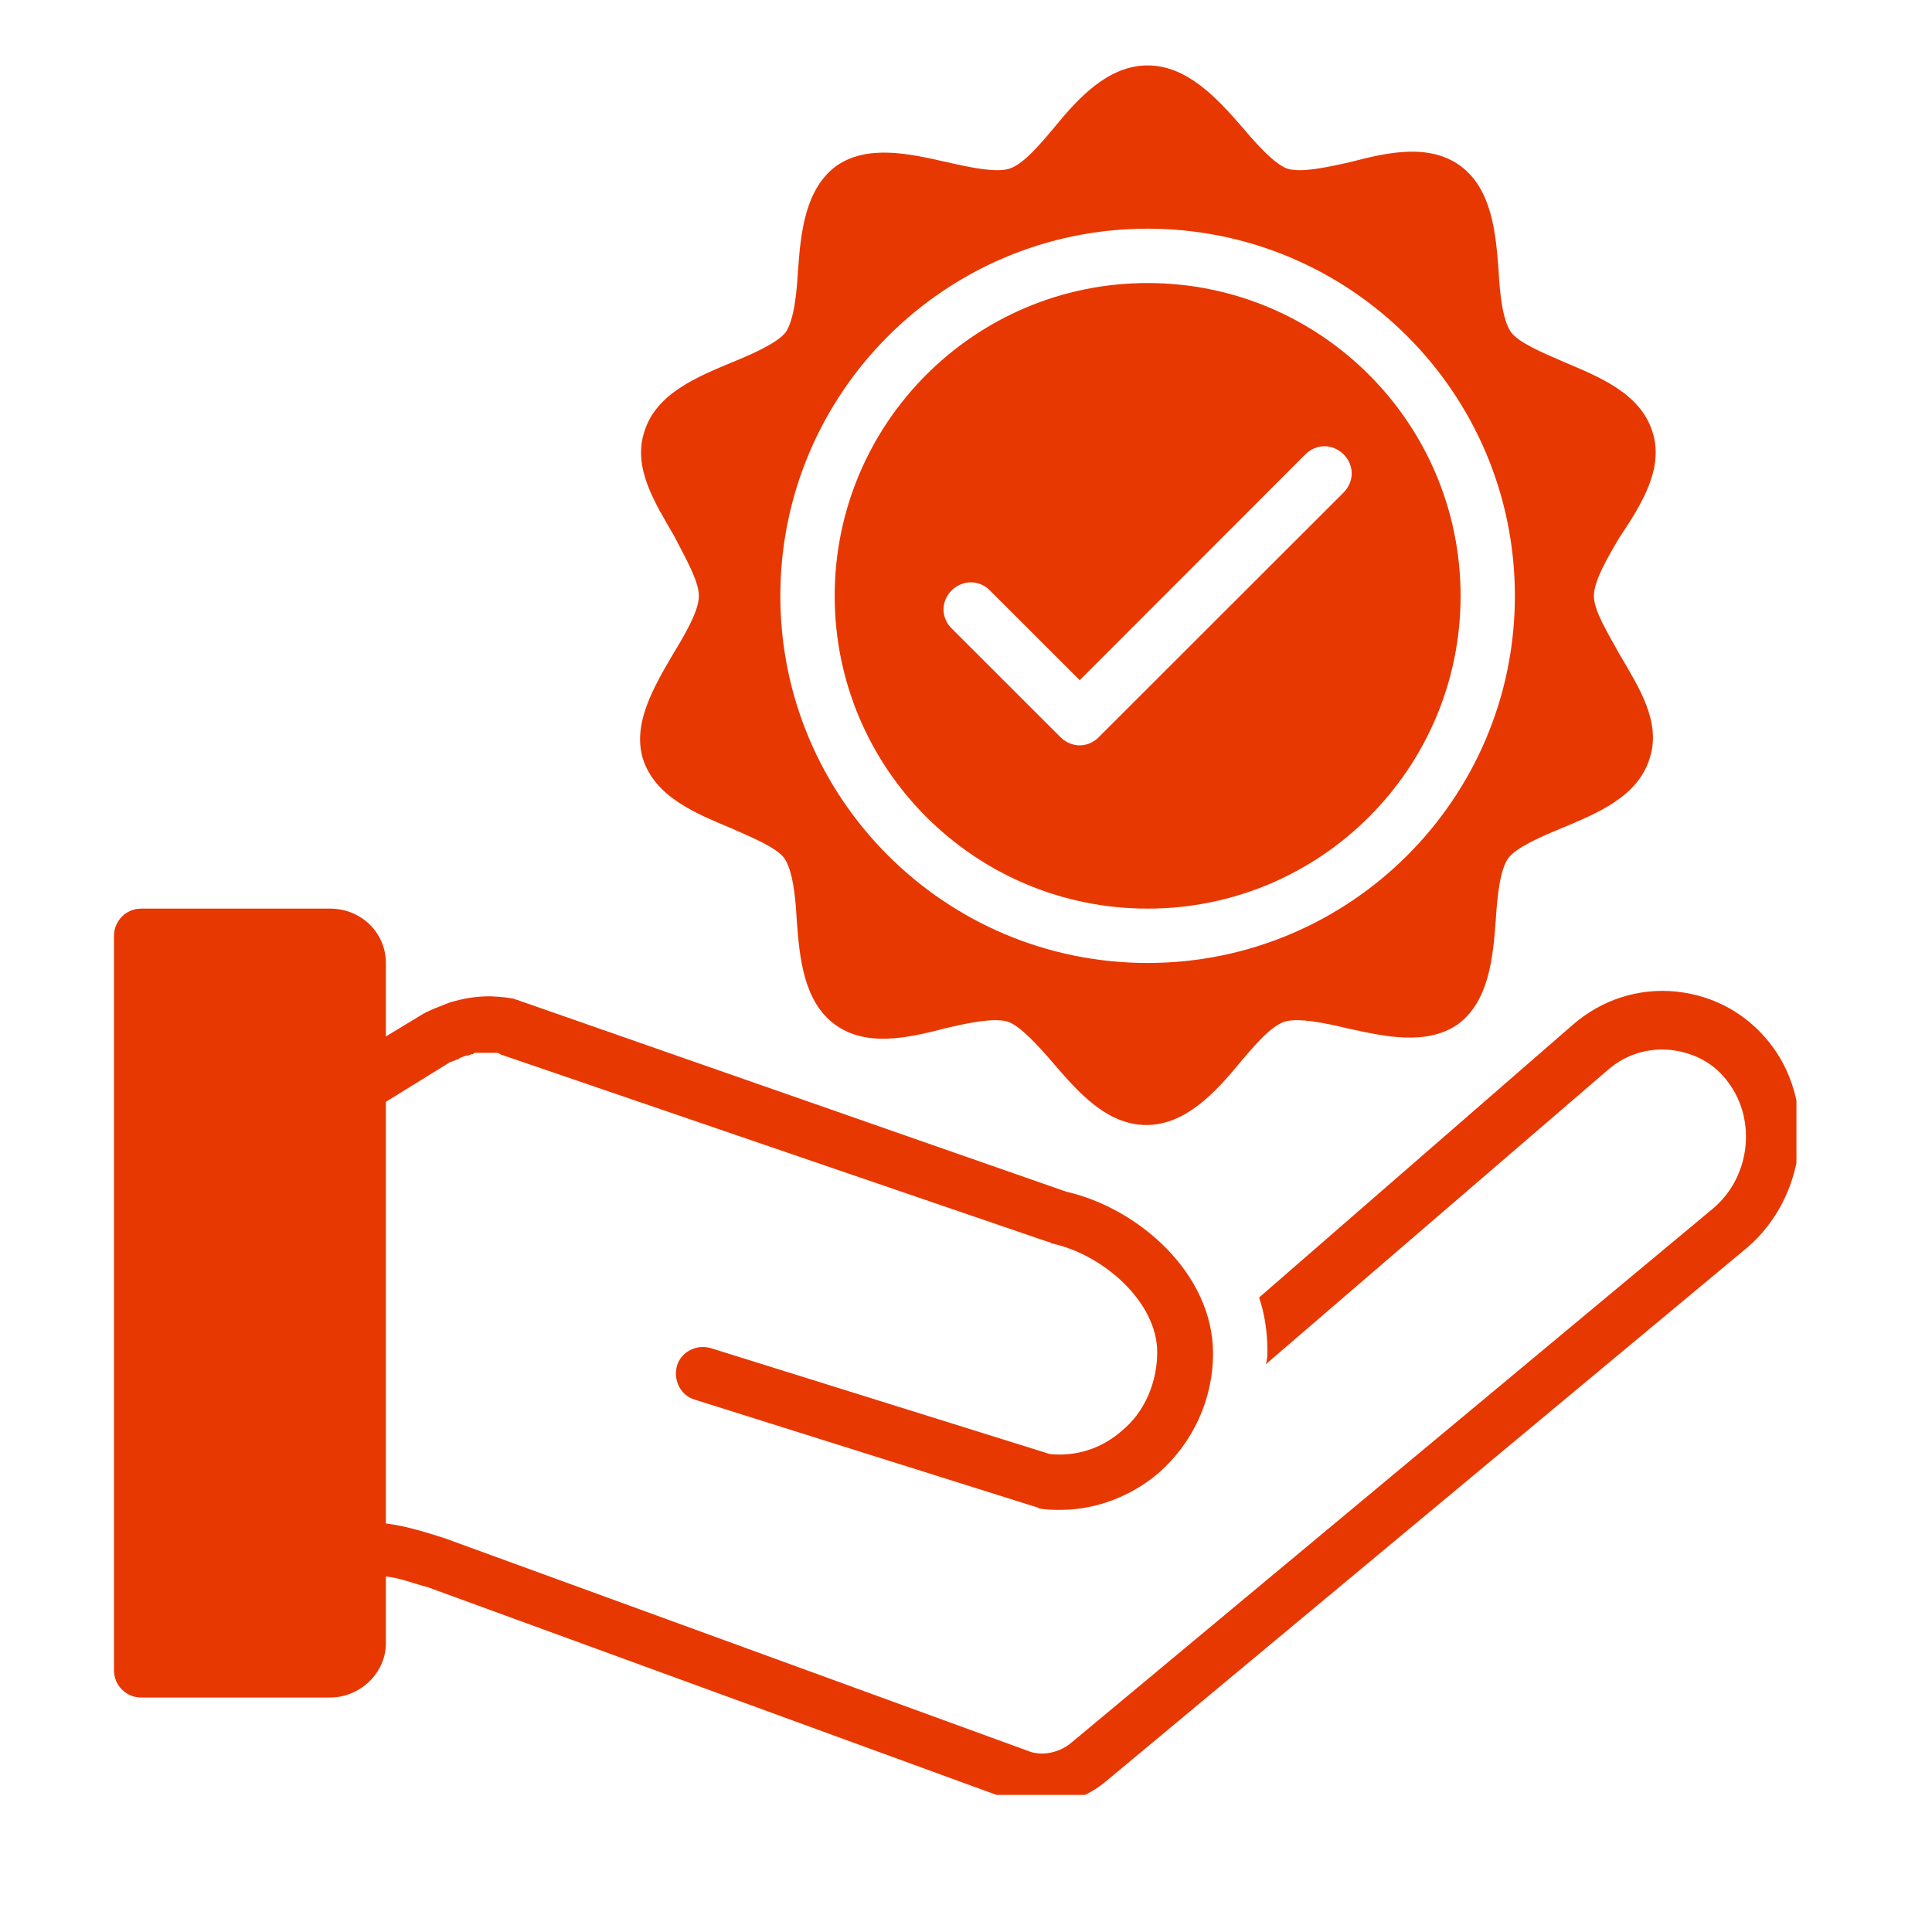
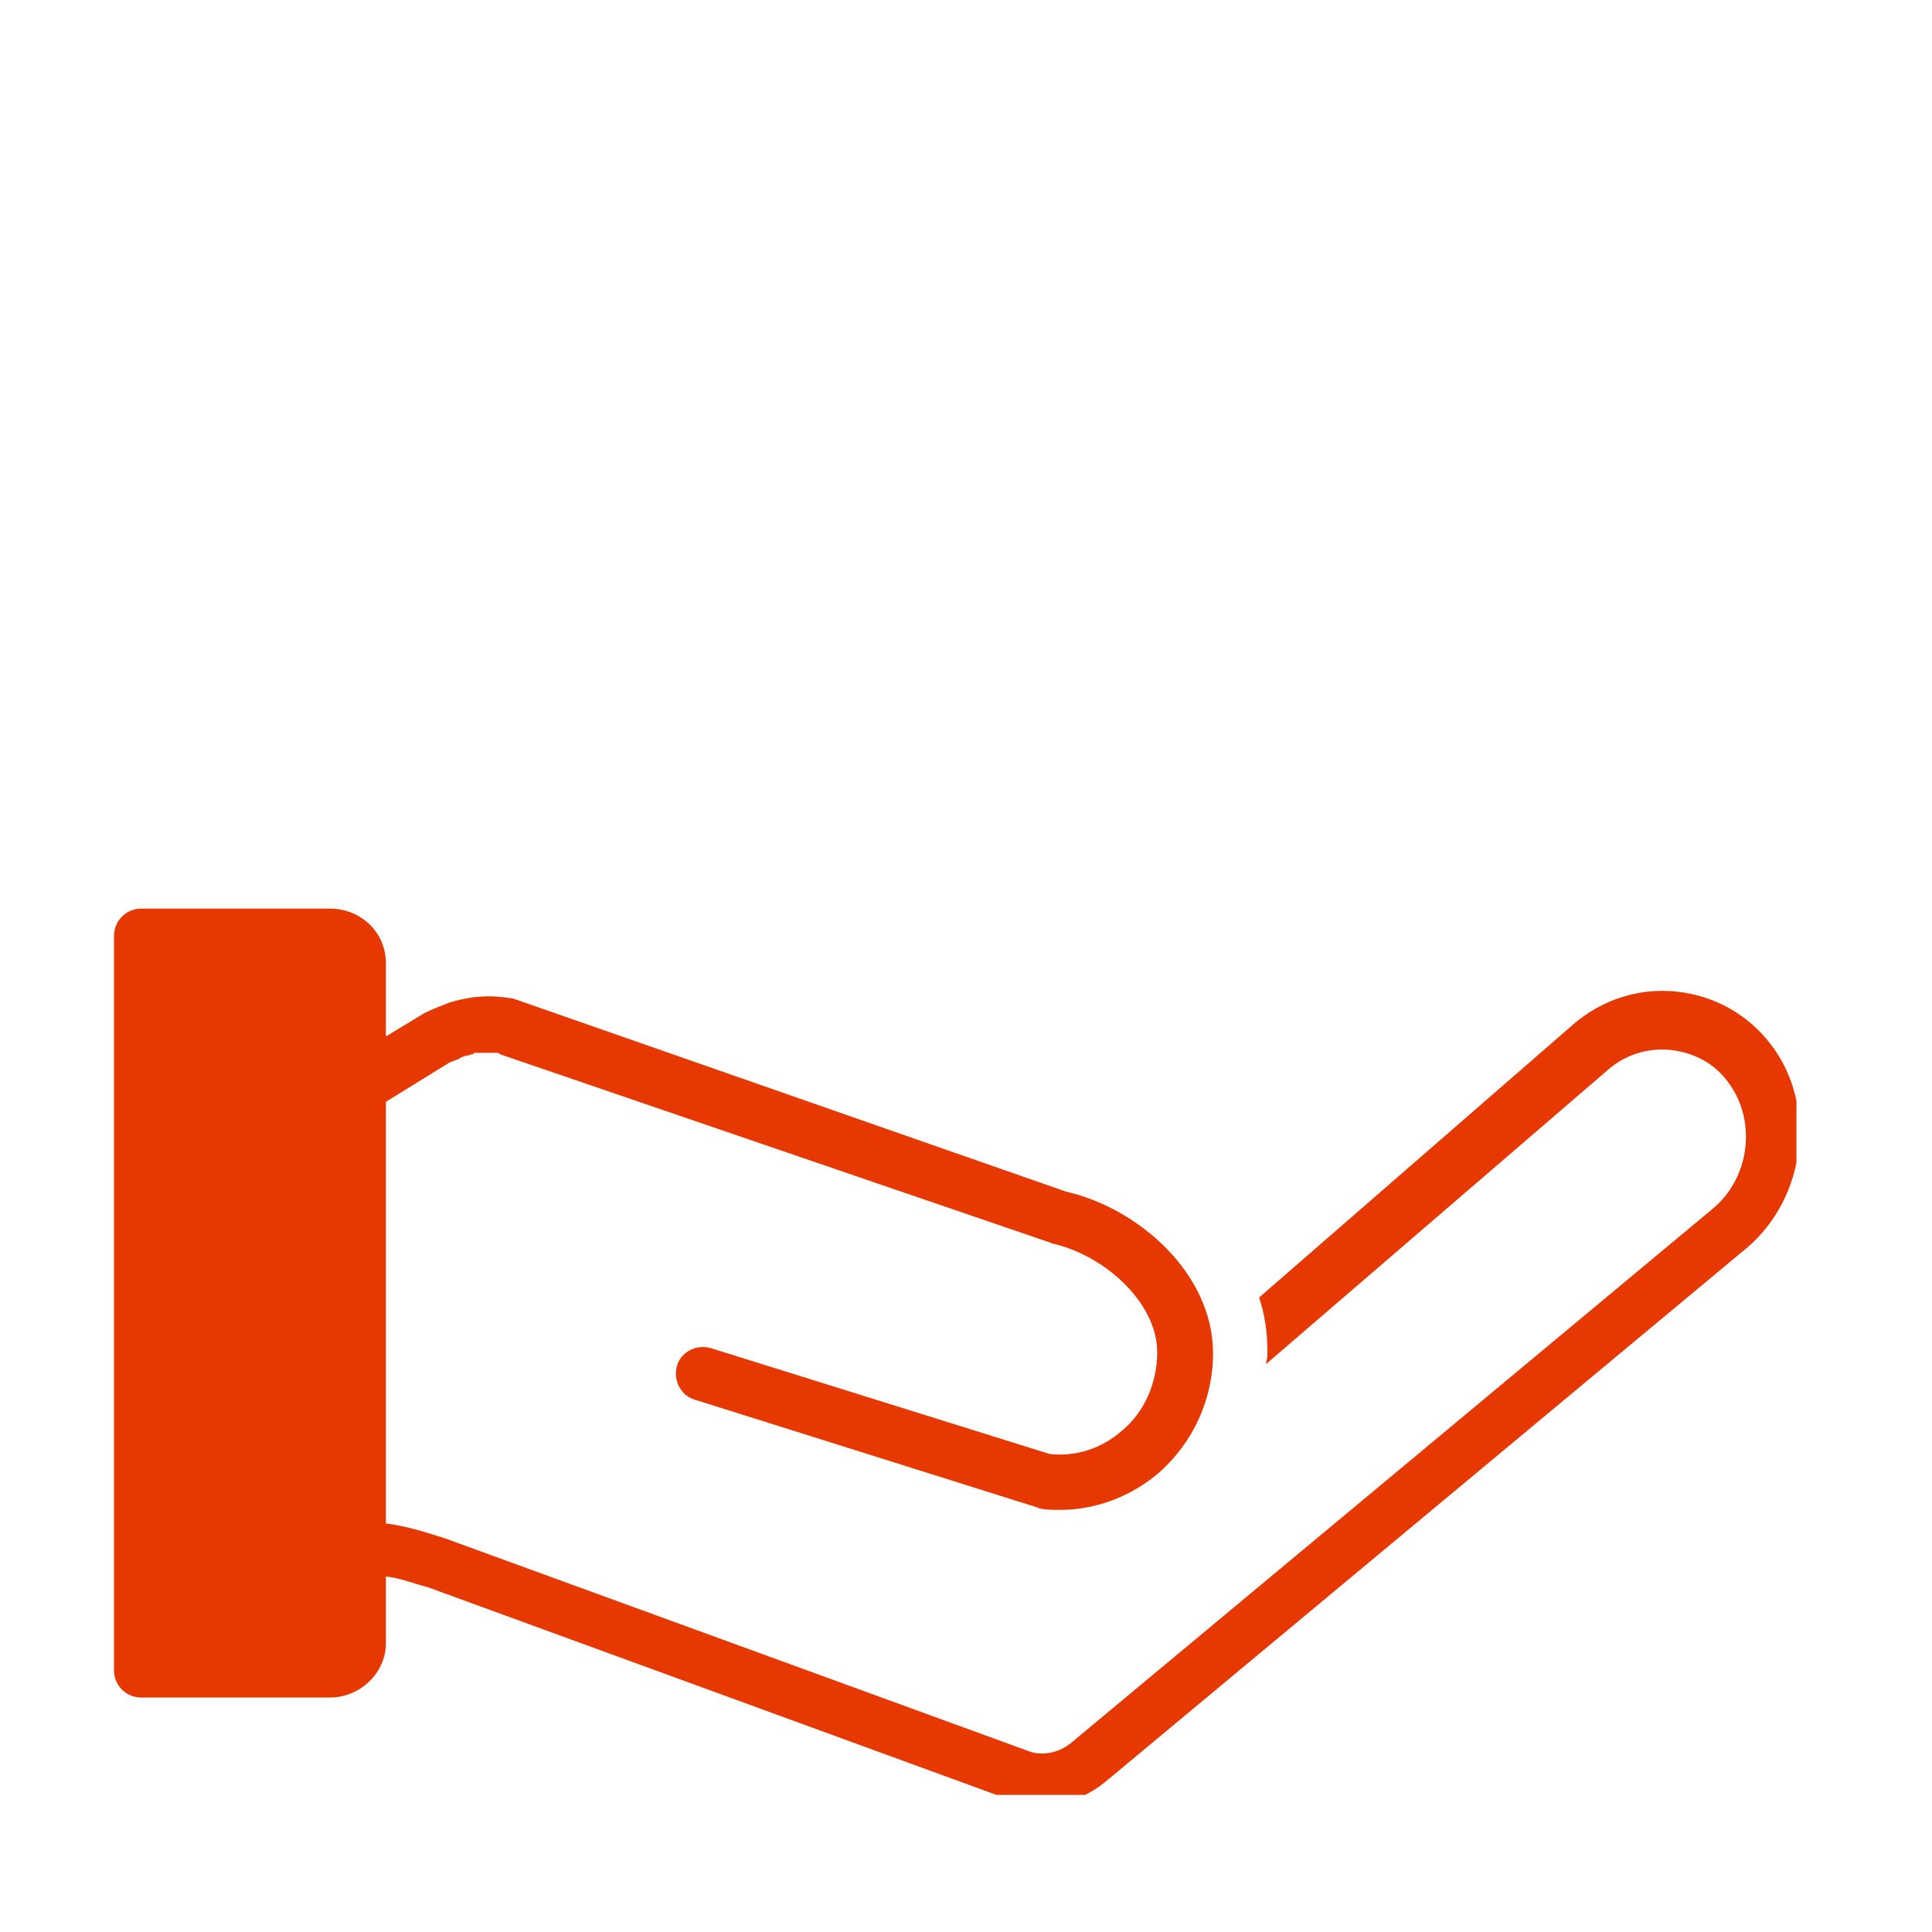
<svg xmlns="http://www.w3.org/2000/svg" width="40" zoomAndPan="magnify" viewBox="0 0 30 30" height="40" preserveAspectRatio="xMidYMid meet" version="1.0">
  <defs>
    <clipPath id="f5ea968a9f">
      <path d="M 1.766 14 L 27.895 14 L 27.895 27.871 L 1.766 27.871 Z M 1.766 14 " clip-rule="nonzero" />
    </clipPath>
    <clipPath id="30954d451e">
      <path d="M 9 1.016 L 26 1.016 L 26 18 L 9 18 Z M 9 1.016 " clip-rule="nonzero" />
    </clipPath>
  </defs>
  <g clip-path="url(#f5ea968a9f)">
    <path fill="#e83801" d="M 5.125 14.109 L 2.191 14.109 C 1.957 14.109 1.77 14.301 1.77 14.531 L 1.77 25.938 C 1.77 26.168 1.957 26.359 2.191 26.359 L 5.125 26.359 C 5.59 26.359 5.992 25.98 5.992 25.516 L 5.992 24.48 C 6.203 24.5 6.414 24.586 6.648 24.648 L 15.73 27.965 C 15.73 27.965 15.75 27.965 15.75 27.965 C 15.898 28.008 16.023 28.027 16.172 28.027 C 16.531 28.027 16.891 27.902 17.188 27.648 L 27.137 19.367 C 28.043 18.586 28.211 17.172 27.516 16.242 C 27.156 15.758 26.629 15.461 26.035 15.398 C 25.445 15.336 24.875 15.523 24.43 15.906 L 19.551 20.148 C 19.637 20.402 19.68 20.68 19.68 20.973 C 19.68 21.039 19.68 21.102 19.656 21.184 L 24.98 16.602 C 25.254 16.371 25.594 16.266 25.953 16.305 C 26.312 16.348 26.629 16.516 26.84 16.812 C 27.281 17.406 27.176 18.293 26.586 18.777 L 16.637 27.059 C 16.469 27.203 16.215 27.27 16.004 27.203 L 7.027 23.93 L 6.922 23.891 C 6.648 23.805 6.332 23.699 5.992 23.656 L 5.992 17.109 L 6.984 16.496 C 7.027 16.477 7.051 16.477 7.09 16.453 C 7.113 16.453 7.113 16.453 7.133 16.434 C 7.176 16.41 7.195 16.41 7.238 16.391 C 7.238 16.391 7.262 16.391 7.262 16.391 C 7.281 16.391 7.301 16.371 7.324 16.371 C 7.344 16.371 7.344 16.371 7.367 16.348 C 7.387 16.348 7.387 16.348 7.406 16.348 C 7.43 16.348 7.449 16.348 7.473 16.348 C 7.473 16.348 7.473 16.348 7.492 16.348 C 7.555 16.348 7.598 16.348 7.641 16.348 C 7.641 16.348 7.66 16.348 7.66 16.348 C 7.684 16.348 7.684 16.348 7.703 16.348 C 7.727 16.348 7.746 16.348 7.766 16.371 L 16.277 19.285 C 16.301 19.285 16.301 19.285 16.32 19.305 C 17.125 19.473 17.969 20.215 17.969 20.996 C 17.969 21.461 17.777 21.926 17.418 22.219 C 17.102 22.496 16.703 22.621 16.301 22.578 L 11.039 20.934 C 10.809 20.867 10.574 20.996 10.512 21.207 C 10.449 21.438 10.574 21.672 10.789 21.734 L 16.09 23.402 C 16.109 23.402 16.133 23.426 16.152 23.426 C 16.258 23.445 16.363 23.445 16.469 23.445 C 17.02 23.445 17.566 23.234 17.988 22.875 C 18.52 22.41 18.836 21.734 18.836 21.016 C 18.836 19.77 17.672 18.758 16.555 18.504 L 8.02 15.523 C 8 15.523 7.977 15.504 7.957 15.504 C 7.684 15.461 7.406 15.441 6.984 15.566 C 6.879 15.609 6.754 15.652 6.625 15.715 C 6.605 15.715 6.605 15.734 6.586 15.734 L 5.992 16.094 L 5.992 14.953 C 5.992 14.488 5.613 14.109 5.125 14.109 Z M 5.125 14.109 " fill-opacity="1" fill-rule="nonzero" />
  </g>
  <g clip-path="url(#30954d451e)">
-     <path fill="#e83801" d="M 25.656 6.695 C 25.465 6.105 24.832 5.852 24.285 5.621 C 23.945 5.473 23.586 5.324 23.461 5.156 C 23.332 4.965 23.289 4.562 23.27 4.203 C 23.227 3.613 23.164 2.938 22.68 2.578 C 22.191 2.219 21.539 2.367 20.969 2.516 C 20.609 2.598 20.207 2.684 19.996 2.621 C 19.805 2.559 19.531 2.262 19.301 1.988 C 18.898 1.523 18.434 1.016 17.82 1.016 C 17.207 1.016 16.742 1.523 16.363 1.988 C 16.133 2.262 15.879 2.559 15.668 2.621 C 15.453 2.684 15.055 2.598 14.695 2.516 C 14.125 2.387 13.469 2.238 12.984 2.578 C 12.5 2.938 12.434 3.613 12.391 4.203 C 12.371 4.562 12.328 4.965 12.203 5.156 C 12.074 5.324 11.695 5.492 11.379 5.621 C 10.828 5.852 10.195 6.105 10.008 6.695 C 9.816 7.266 10.176 7.816 10.469 8.324 C 10.641 8.66 10.852 9.02 10.852 9.254 C 10.852 9.484 10.641 9.844 10.449 10.16 C 10.152 10.668 9.816 11.238 9.984 11.785 C 10.176 12.379 10.809 12.633 11.359 12.863 C 11.695 13.012 12.055 13.16 12.18 13.328 C 12.309 13.52 12.352 13.918 12.371 14.277 C 12.414 14.871 12.477 15.547 12.961 15.906 C 13.449 16.266 14.102 16.117 14.672 15.969 C 15.031 15.883 15.434 15.801 15.645 15.863 C 15.836 15.926 16.109 16.223 16.344 16.496 C 16.742 16.961 17.188 17.469 17.801 17.469 C 18.41 17.469 18.875 16.961 19.258 16.496 C 19.488 16.223 19.742 15.926 19.953 15.863 C 20.164 15.801 20.566 15.883 20.926 15.969 C 21.496 16.094 22.148 16.242 22.637 15.906 C 23.121 15.547 23.184 14.871 23.227 14.277 C 23.25 13.918 23.289 13.52 23.418 13.328 C 23.543 13.16 23.926 12.992 24.242 12.863 C 24.789 12.633 25.426 12.379 25.613 11.785 C 25.805 11.215 25.445 10.668 25.148 10.16 C 24.961 9.82 24.75 9.484 24.75 9.254 C 24.75 9.02 24.961 8.66 25.148 8.344 C 25.488 7.836 25.848 7.266 25.656 6.695 Z M 17.82 14.953 C 14.672 14.953 12.117 12.398 12.117 9.254 C 12.117 6.105 14.672 3.551 17.82 3.551 C 20.969 3.551 23.523 6.105 23.523 9.254 C 23.523 12.398 20.969 14.953 17.82 14.953 Z M 17.82 14.953 " fill-opacity="1" fill-rule="nonzero" />
-   </g>
-   <path fill="#e83801" d="M 17.82 4.395 C 15.137 4.395 12.961 6.57 12.961 9.254 C 12.961 11.934 15.137 14.109 17.82 14.109 C 20.504 14.109 22.68 11.934 22.68 9.254 C 22.68 6.57 20.504 4.395 17.82 4.395 Z M 20.863 7.648 L 17.059 11.449 C 16.977 11.531 16.871 11.574 16.766 11.574 C 16.66 11.574 16.555 11.531 16.469 11.449 L 14.777 9.758 C 14.609 9.59 14.609 9.336 14.777 9.168 C 14.949 9 15.203 9 15.371 9.168 L 16.766 10.562 L 20.27 7.055 C 20.441 6.887 20.691 6.887 20.863 7.055 C 21.031 7.223 21.031 7.477 20.863 7.648 Z M 20.863 7.648 " fill-opacity="1" fill-rule="nonzero" />
+     </g>
</svg>